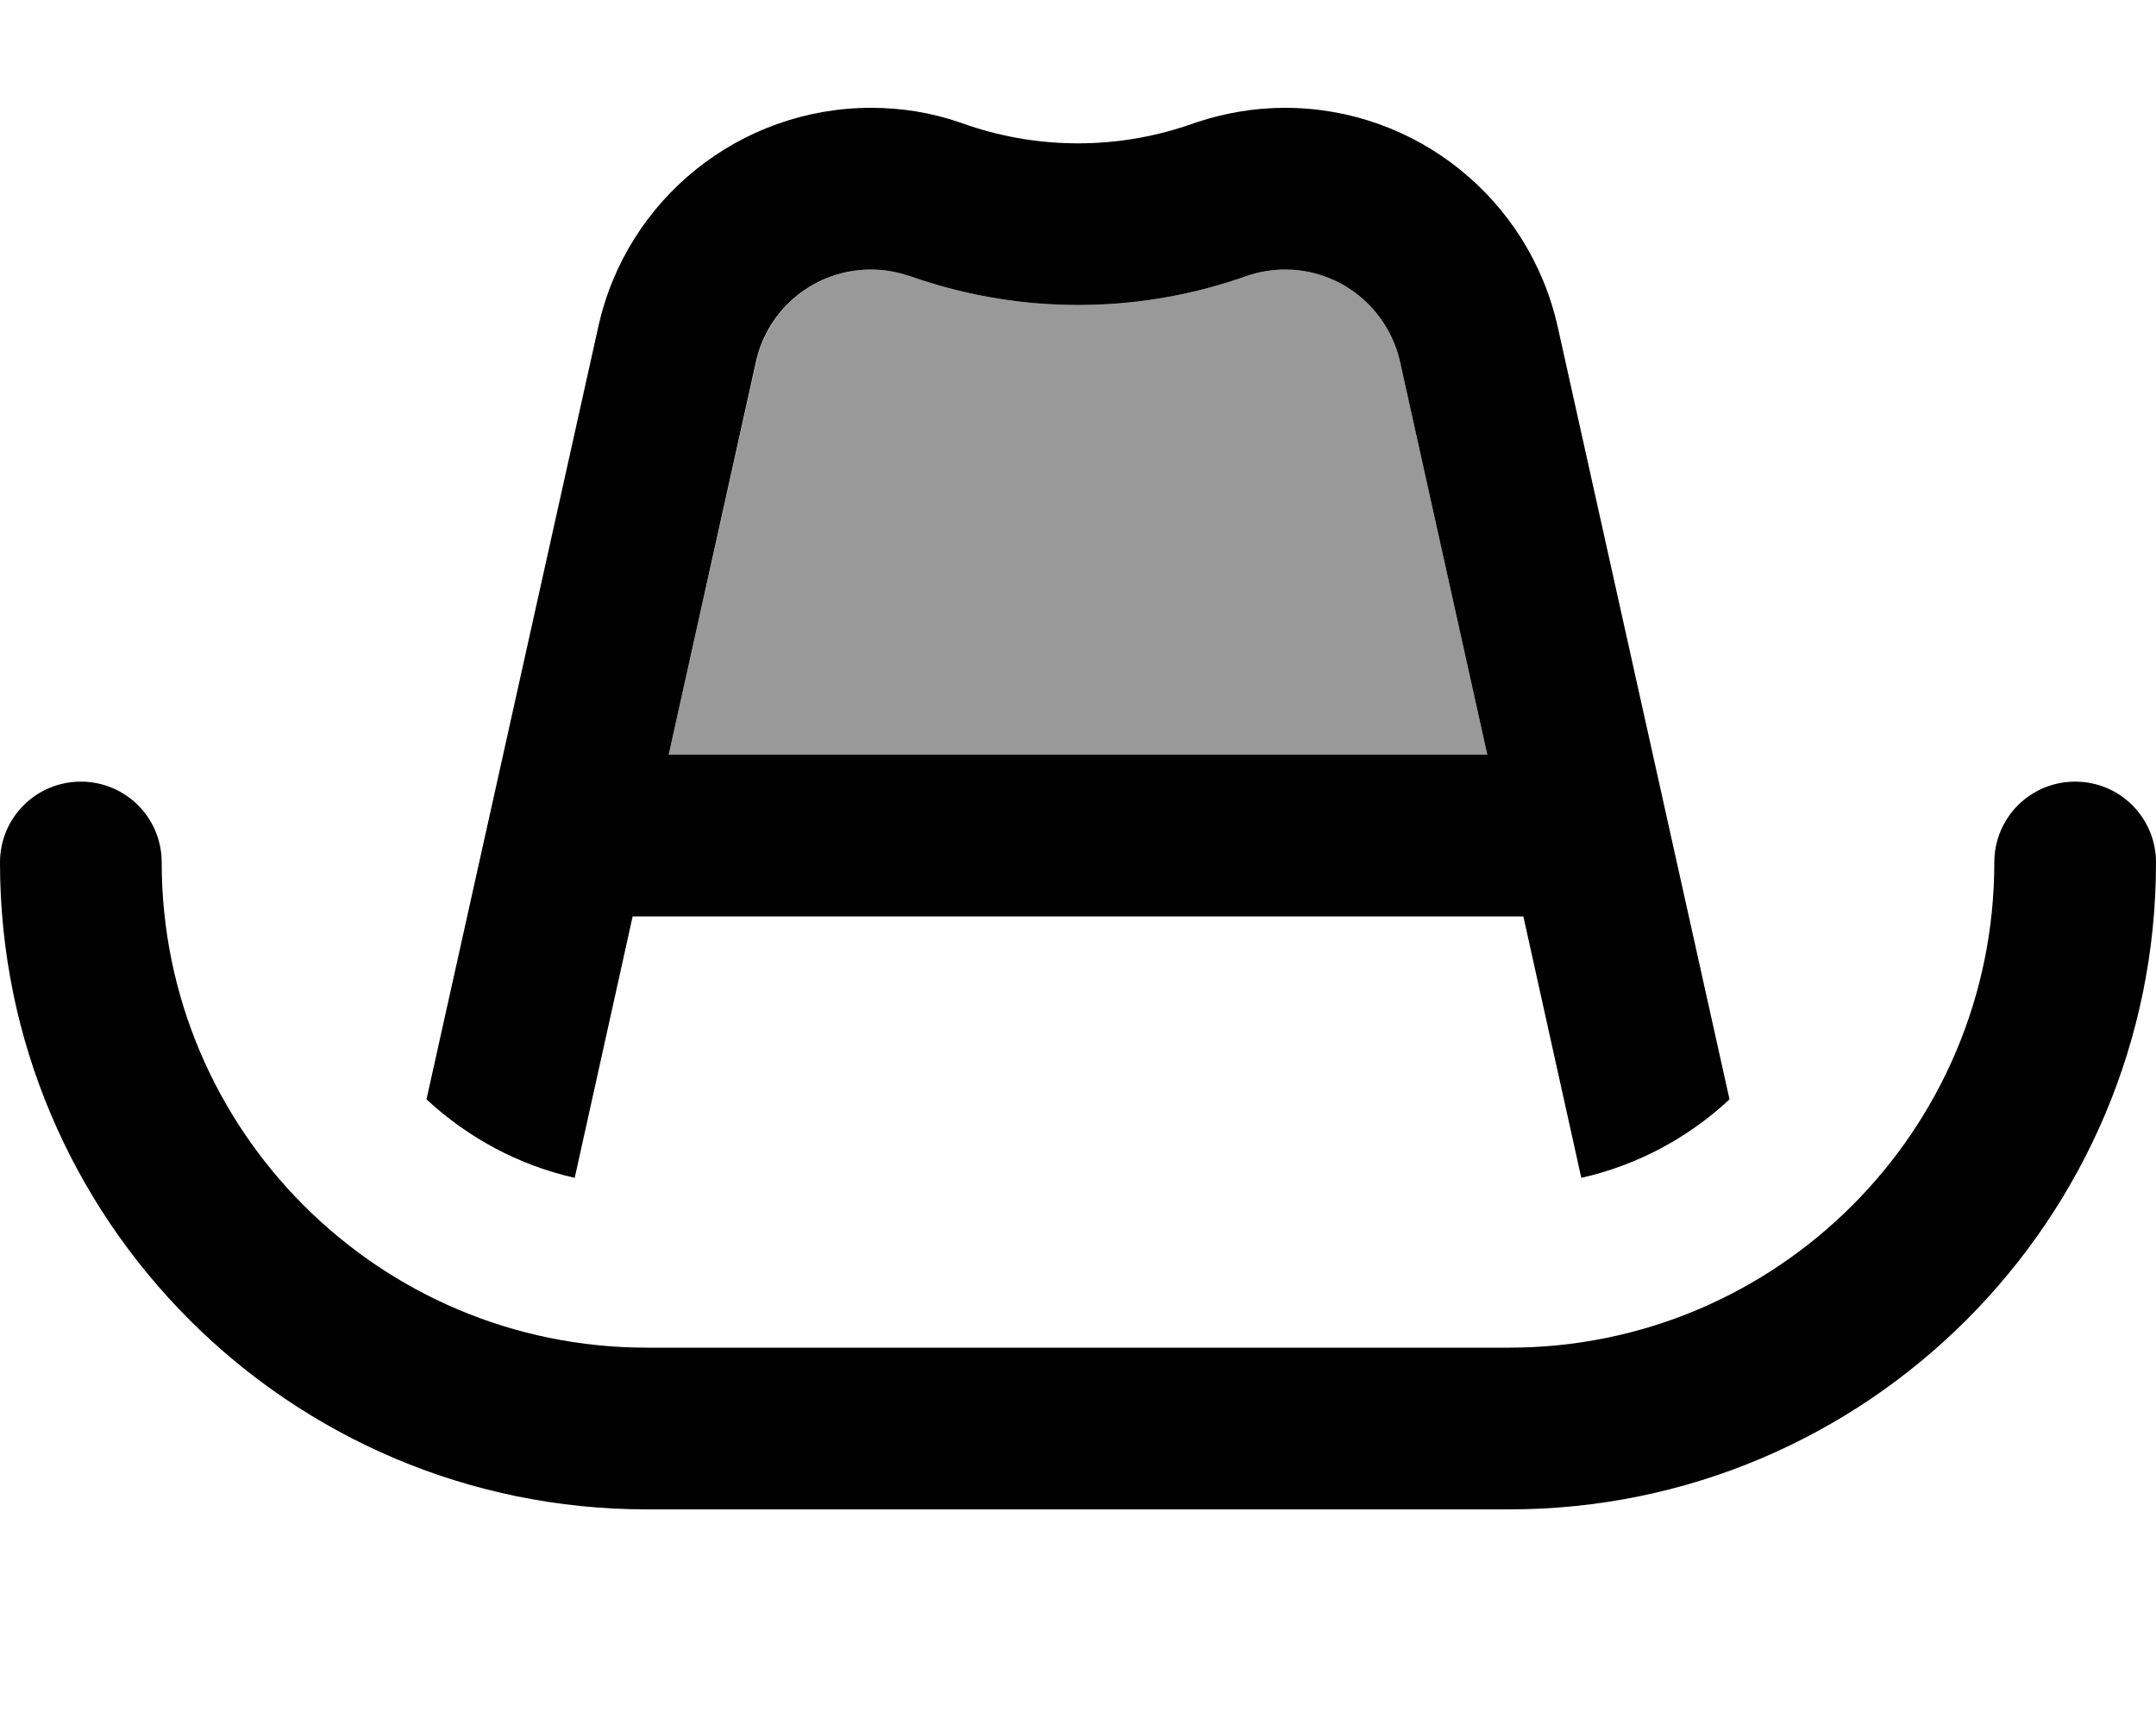
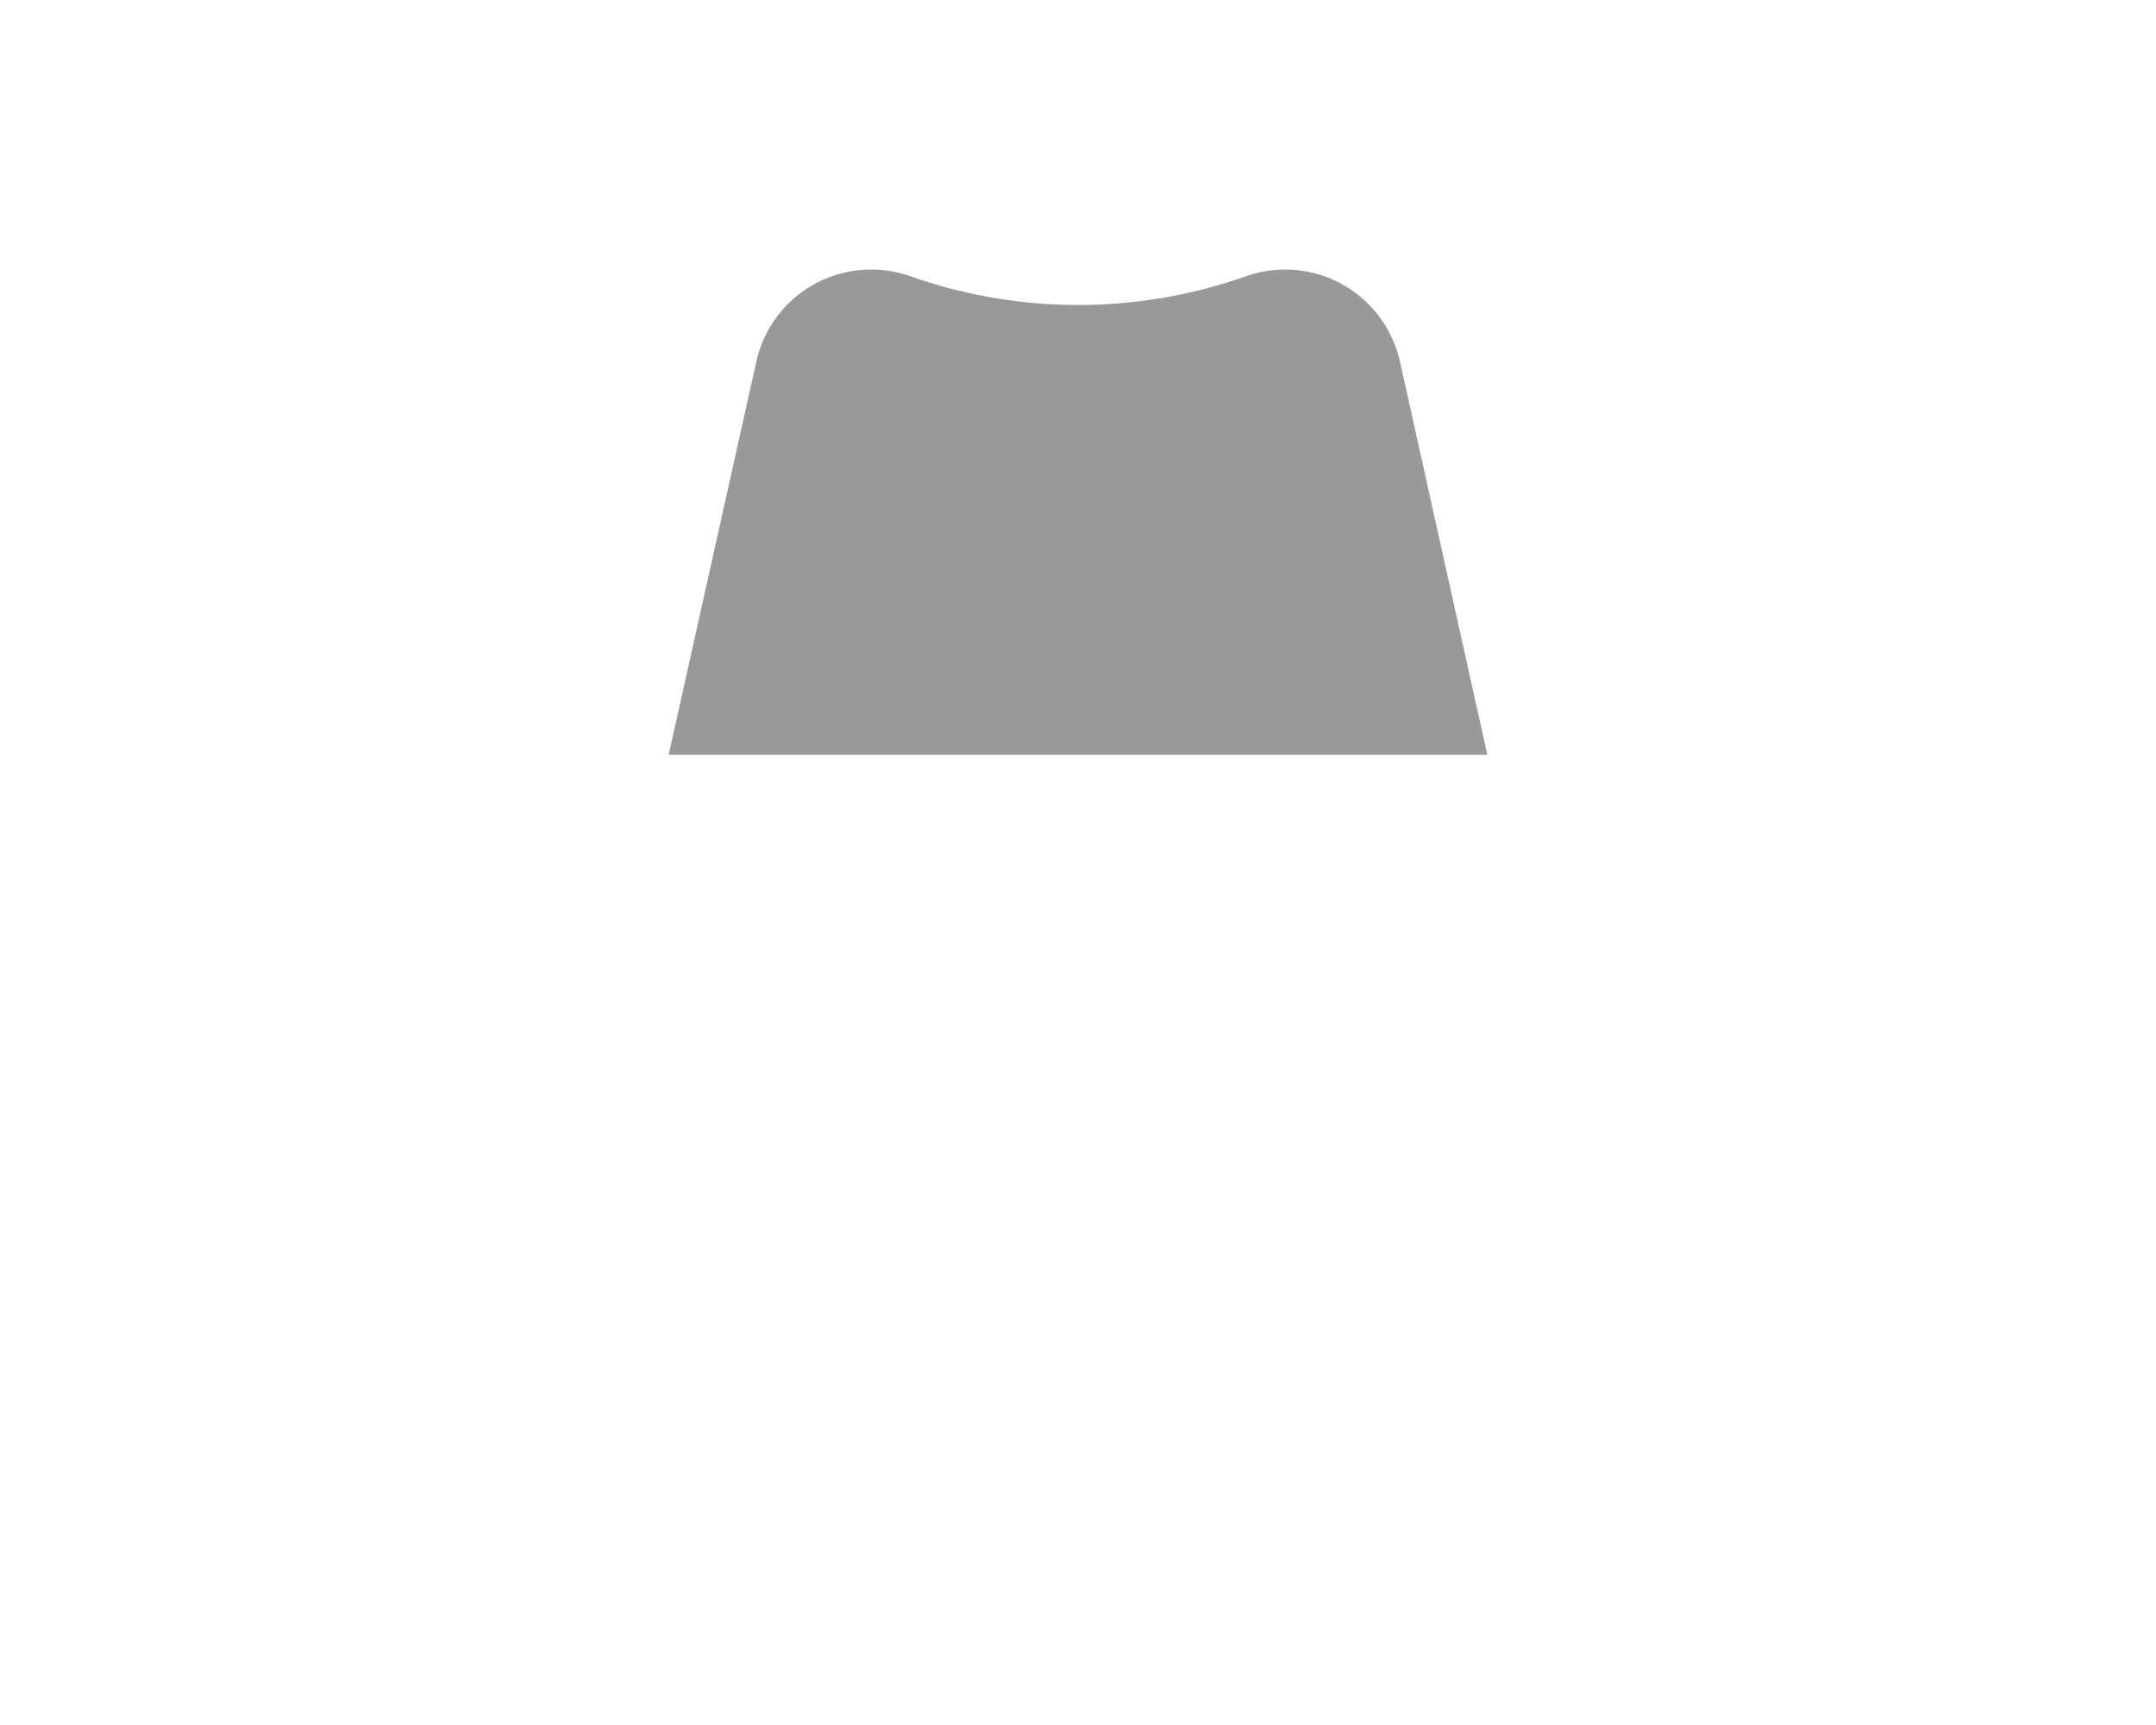
<svg xmlns="http://www.w3.org/2000/svg" viewBox="0 0 640 512">
  <path style="fill:currentColor;opacity:.4" d="M198.5 224l243 0-25.9-116.6c-3.6-16-17.7-27.4-34.1-27.4-3.8 0-7.5 .6-11.1 1.8l-2.9 1c-30.8 10.3-64.1 10.3-94.9 0l-2.9-1c-3.6-1.2-7.3-1.8-11.1-1.8-16.4 0-30.6 11.4-34.1 27.4L198.5 224z" />
-   <path style="fill:currentColor;opacity:1" d="M269.6 81.8c-3.6-1.2-7.3-1.8-11.1-1.8-16.4 0-30.6 11.4-34.1 27.4l-25.9 116.6 243 0-25.9-116.6c-3.6-16-17.7-27.4-34.1-27.4-3.8 0-7.5 .6-11.1 1.8l-2.9 1c-30.8 10.3-64.1 10.3-94.9 0l-2.9-1zM187.8 272l-17.2 77.6c-16.8-3.8-31.8-12-44-23.3L177.6 97c8.4-38 42.1-65 81-65 8.9 0 17.8 1.4 26.2 4.3l2.9 1c21 7 43.6 7 64.6 0l2.9-1c8.5-2.8 17.3-4.3 26.2-4.3 38.9 0 72.5 27 81 65l51 229.3c-12.1 11.3-27.2 19.5-44 23.3l-17.2-77.6-264.3 0zM24 232c13.3 0 24 10.7 24 24 0 79.5 64.5 144 144 144l256 0c79.5 0 144-64.5 144-144 0-13.3 10.7-24 24-24s24 10.7 24 24c0 106-86 192-192 192l-256 0C86 448 0 362 0 256 0 242.7 10.7 232 24 232z" />
</svg>